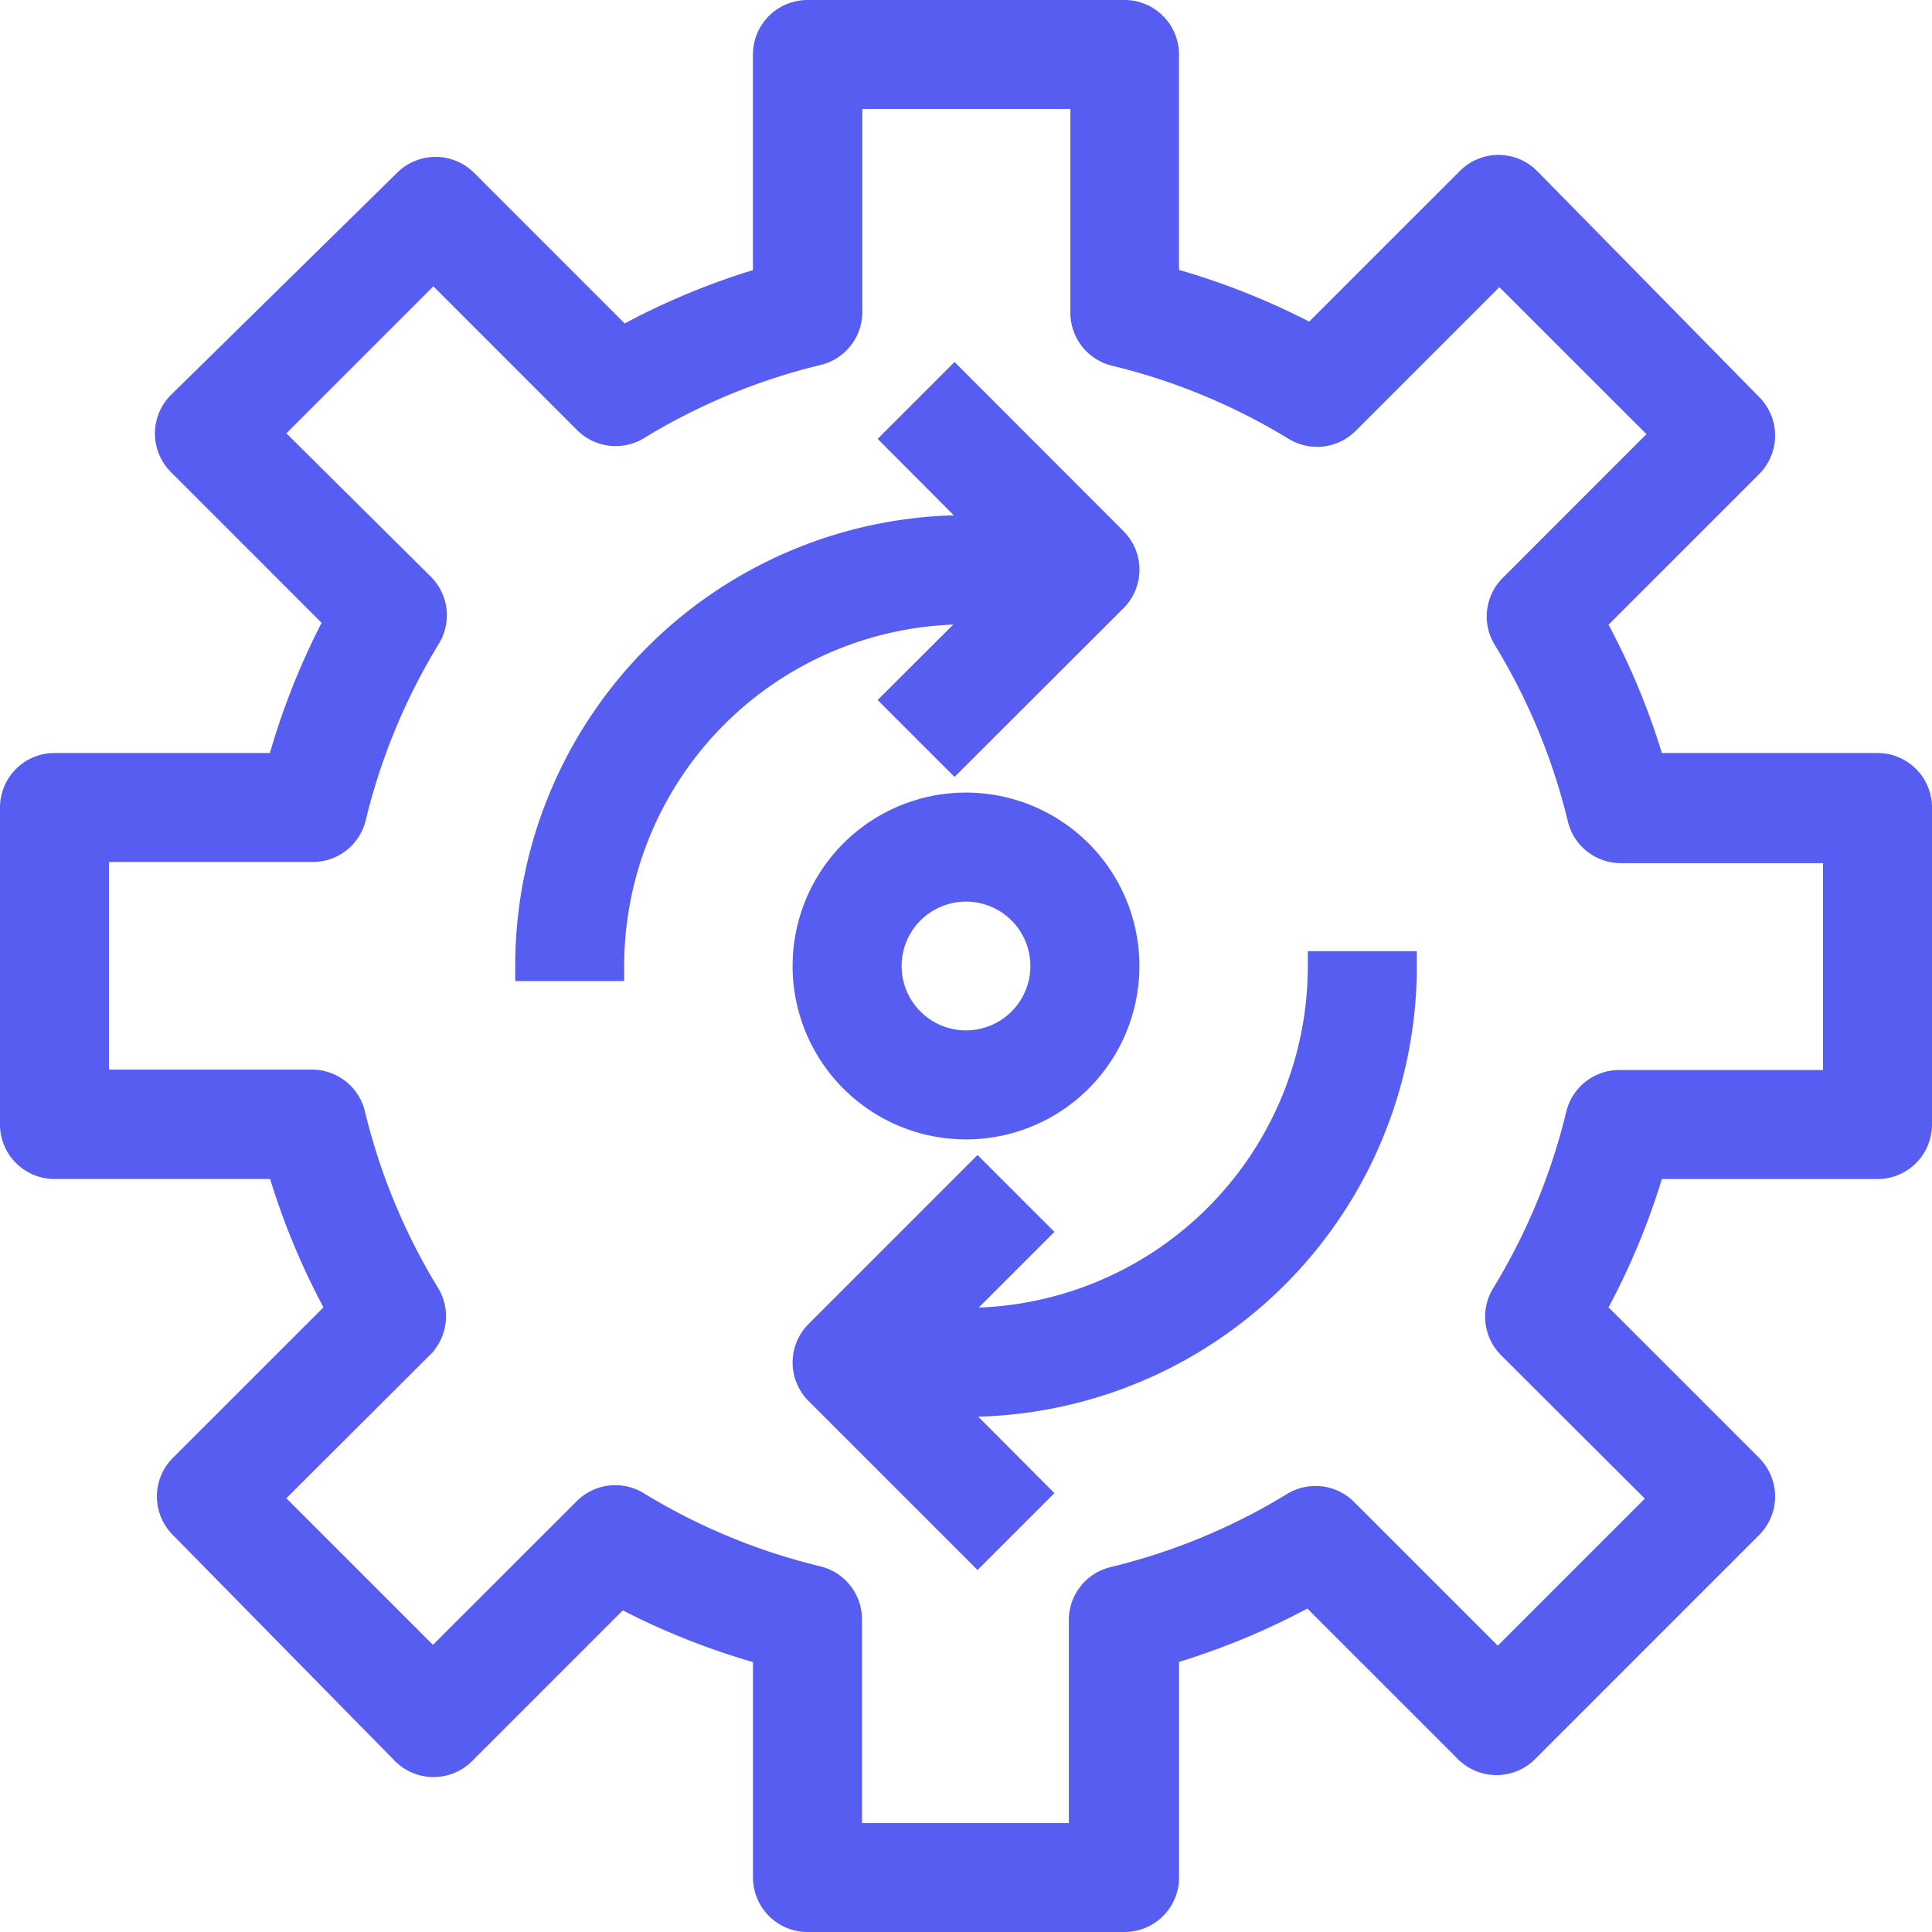
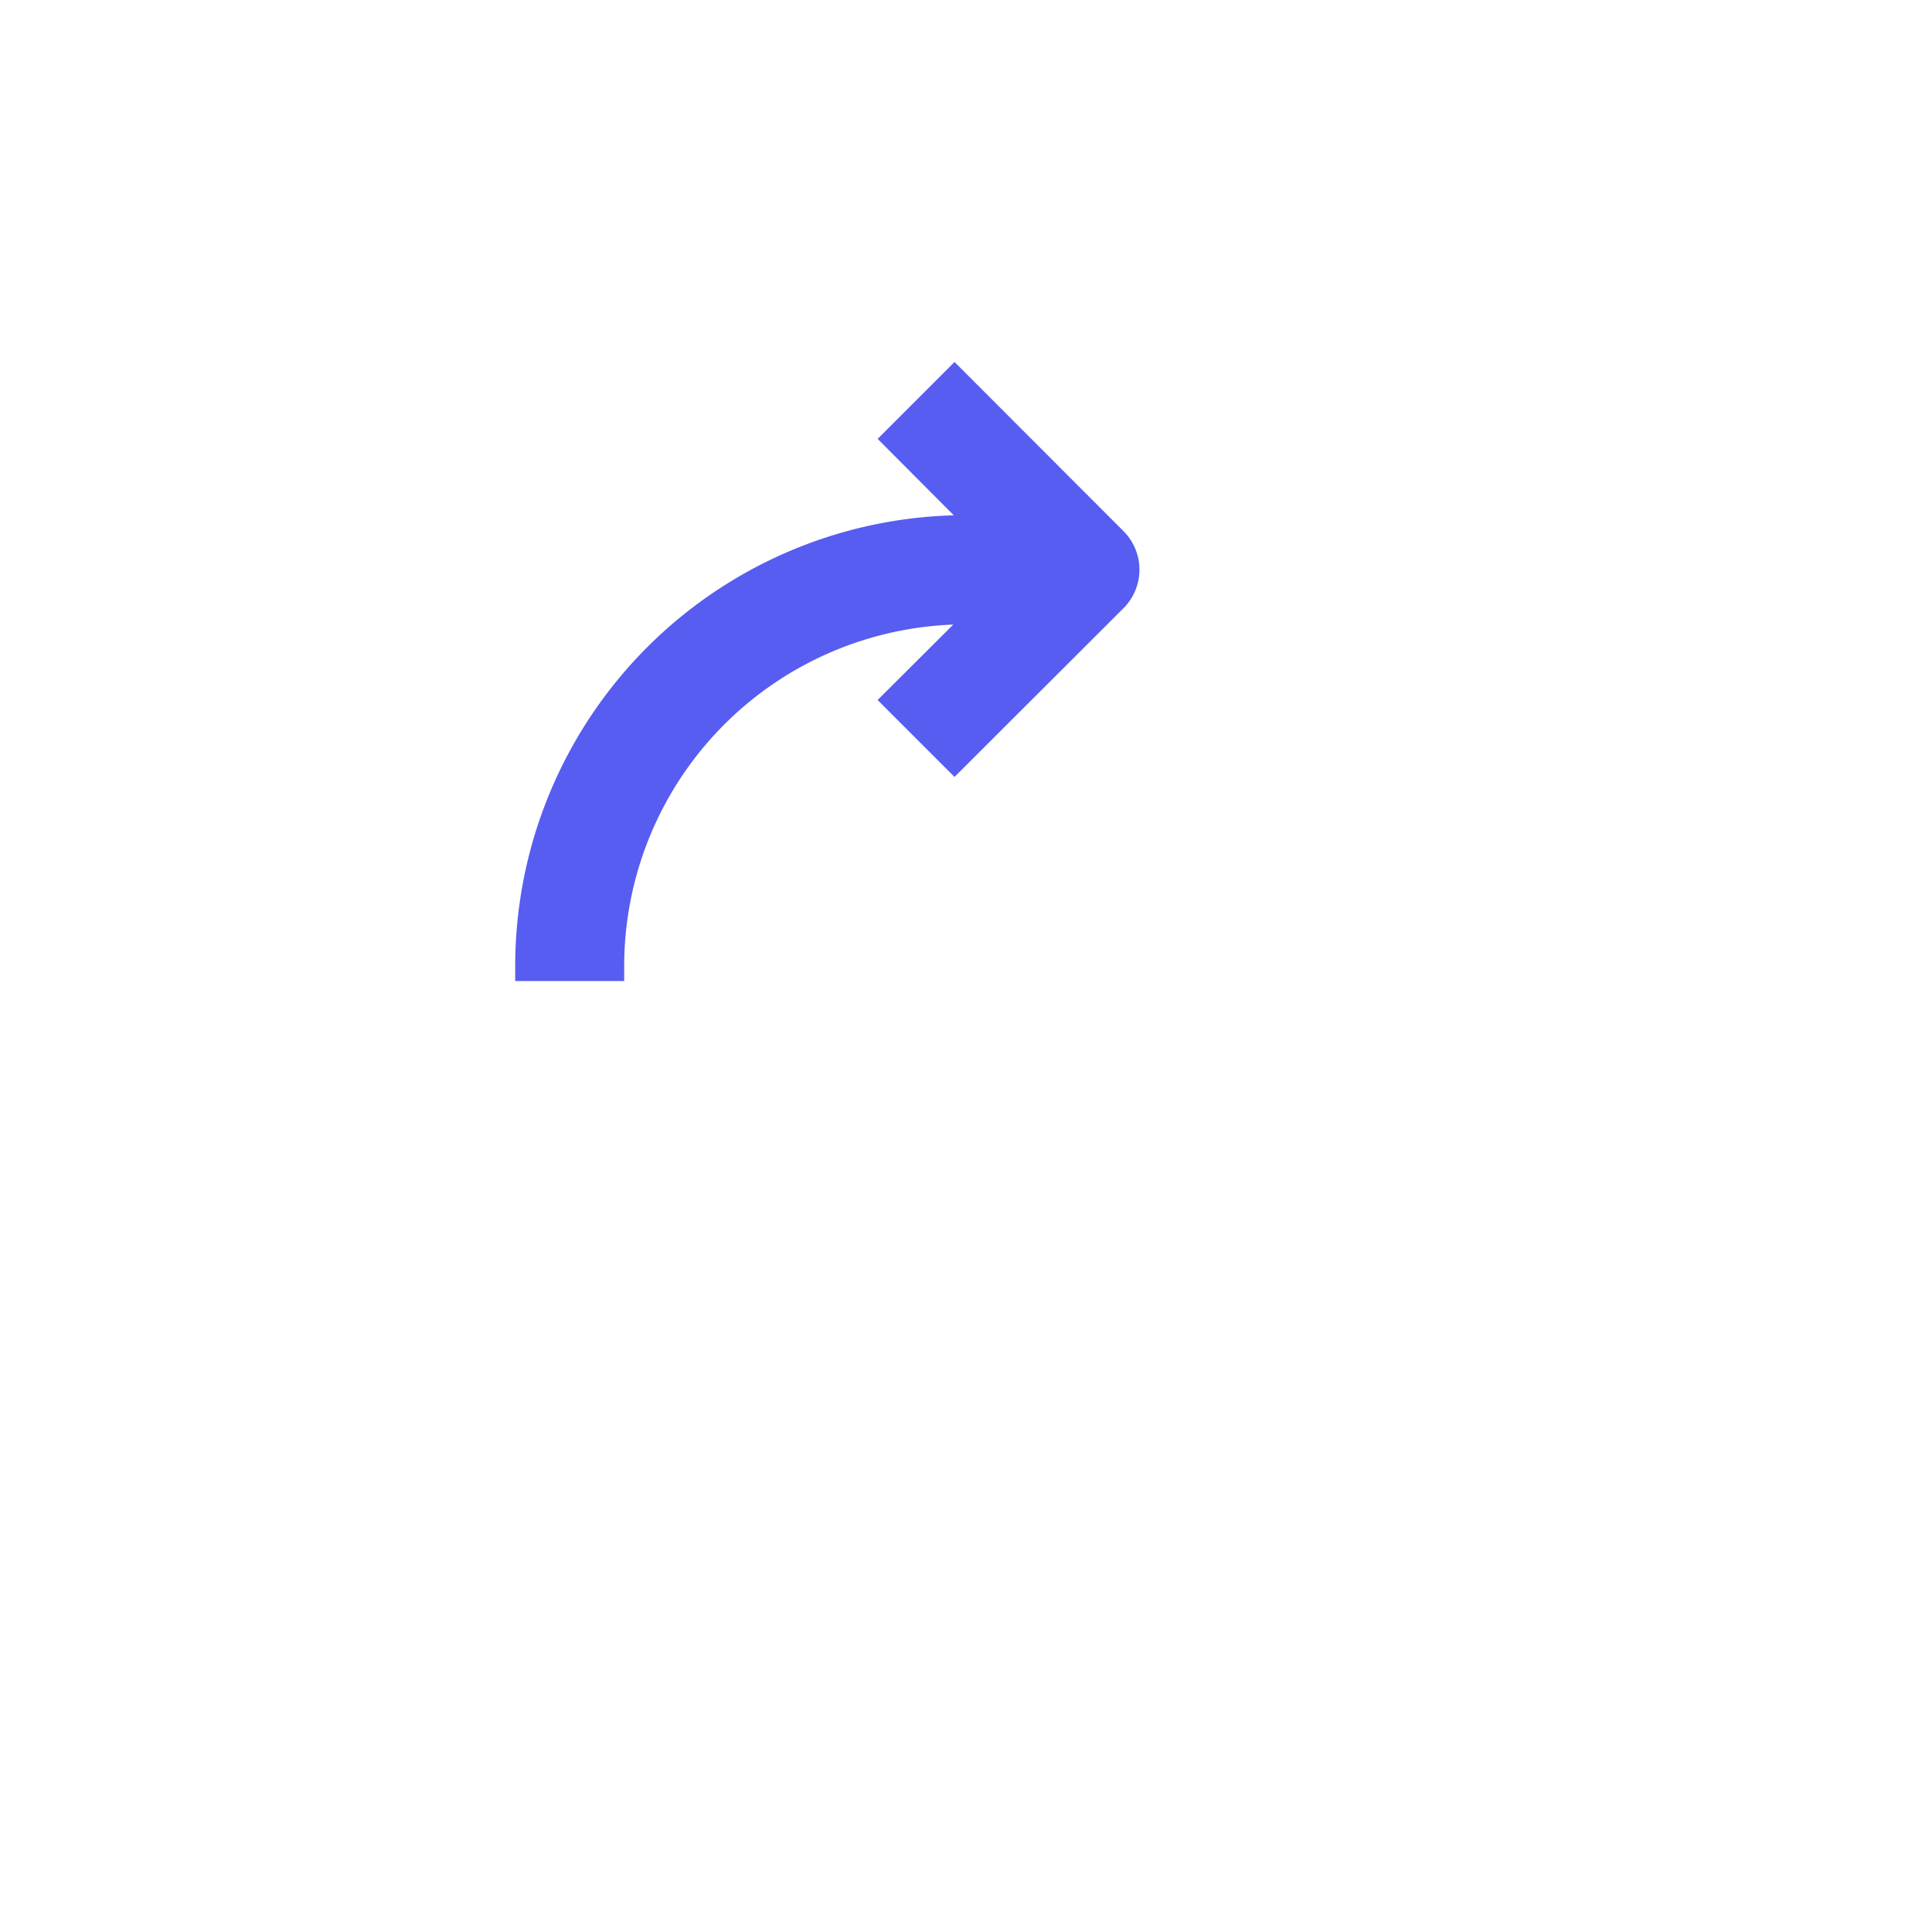
<svg xmlns="http://www.w3.org/2000/svg" width="32.5" height="32.5" viewBox="0 0 32.5 32.5">
  <g id="_37-Exchange_and_Process" data-name="37-Exchange and Process" transform="translate(0.25 0.25)">
-     <path id="Path_6447" data-name="Path 6447" d="M31.333,12.667H27.52a11.913,11.913,0,0,0-1.02-2.453l2.667-2.667a.667.667,0,0,0,0-.94L25.427,2.8a.667.667,0,0,0-.94,0L21.82,5.467a11.913,11.913,0,0,0-2.487-.987V.667A.667.667,0,0,0,18.667,0H13.333a.667.667,0,0,0-.667.667V4.48A11.913,11.913,0,0,0,10.213,5.5L7.547,2.833a.667.667,0,0,0-.94,0L2.8,6.573a.667.667,0,0,0,0,.94L5.467,10.18a11.913,11.913,0,0,0-.987,2.487H.667A.667.667,0,0,0,0,13.333v5.333a.667.667,0,0,0,.667.667H4.48A11.913,11.913,0,0,0,5.5,21.787L2.833,24.453a.667.667,0,0,0,0,.94L6.573,29.2a.667.667,0,0,0,.94,0l2.667-2.667a11.913,11.913,0,0,0,2.487.987v3.813a.667.667,0,0,0,.667.667h5.333a.667.667,0,0,0,.667-.667V27.52a11.913,11.913,0,0,0,2.453-1.02l2.667,2.667a.667.667,0,0,0,.94,0l3.773-3.773a.667.667,0,0,0,0-.94L26.5,21.787a11.913,11.913,0,0,0,1.02-2.453h3.813A.667.667,0,0,0,32,18.667V13.333A.667.667,0,0,0,31.333,12.667ZM30.667,18h-3.66a.667.667,0,0,0-.667.513,10.6,10.6,0,0,1-1.26,3.04.667.667,0,0,0,.1.82l2.593,2.587-2.827,2.827-2.593-2.593a.667.667,0,0,0-.82-.1,10.6,10.6,0,0,1-3.04,1.26.667.667,0,0,0-.513.667v3.647H14v-3.66a.667.667,0,0,0-.513-.667,10.6,10.6,0,0,1-3.04-1.26.667.667,0,0,0-.82.1L7.033,27.773l-2.82-2.82,2.593-2.587a.667.667,0,0,0,.1-.82,10.6,10.6,0,0,1-1.26-3.04.667.667,0,0,0-.667-.513H1.333V14h3.66a.667.667,0,0,0,.667-.513,10.6,10.6,0,0,1,1.26-3.04.667.667,0,0,0-.1-.82L4.213,7.04,7.04,4.213,9.633,6.807a.667.667,0,0,0,.82.1,10.6,10.6,0,0,1,3.04-1.26.667.667,0,0,0,.513-.667V1.333h4v3.66a.667.667,0,0,0,.513.667,10.6,10.6,0,0,1,3.04,1.26.667.667,0,0,0,.82-.1l2.593-2.593L27.8,7.053,25.207,9.647a.667.667,0,0,0-.1.82,10.6,10.6,0,0,1,1.26,3.04.667.667,0,0,0,.667.513h3.633Z" fill="#575df0" stroke="#575df0" stroke-width="0.5" />
    <path id="Path_6448" data-name="Path 6448" d="M20.727,13.1,19.2,14.623l.94.94L22.807,12.9a.667.667,0,0,0,0-.94L20.14,9.29l-.94.94,1.527,1.533h-.393A7.333,7.333,0,0,0,13,19.1h1.333a6,6,0,0,1,6-6Z" transform="translate(-4.333 -3.097)" fill="#575df0" stroke="#575df0" stroke-width="0.5" />
-     <path id="Path_6449" data-name="Path 6449" d="M22.666,30h-.393L23.8,28.473l-.94-.94L20.193,30.2a.667.667,0,0,0,0,.94l2.667,2.667.94-.94-1.527-1.533h.393A7.333,7.333,0,0,0,30,24H28.666A6,6,0,0,1,22.666,30Z" transform="translate(-6.666 -8)" fill="#575df0" stroke="#575df0" stroke-width="0.5" />
-     <path id="Path_6450" data-name="Path 6450" d="M22.667,20a2.667,2.667,0,1,0,2.667,2.667A2.667,2.667,0,0,0,22.667,20Zm0,4A1.333,1.333,0,1,1,24,22.667,1.333,1.333,0,0,1,22.667,24Z" transform="translate(-6.667 -6.667)" fill="#575df0" stroke="#575df0" stroke-width="0.5" />
  </g>
</svg>